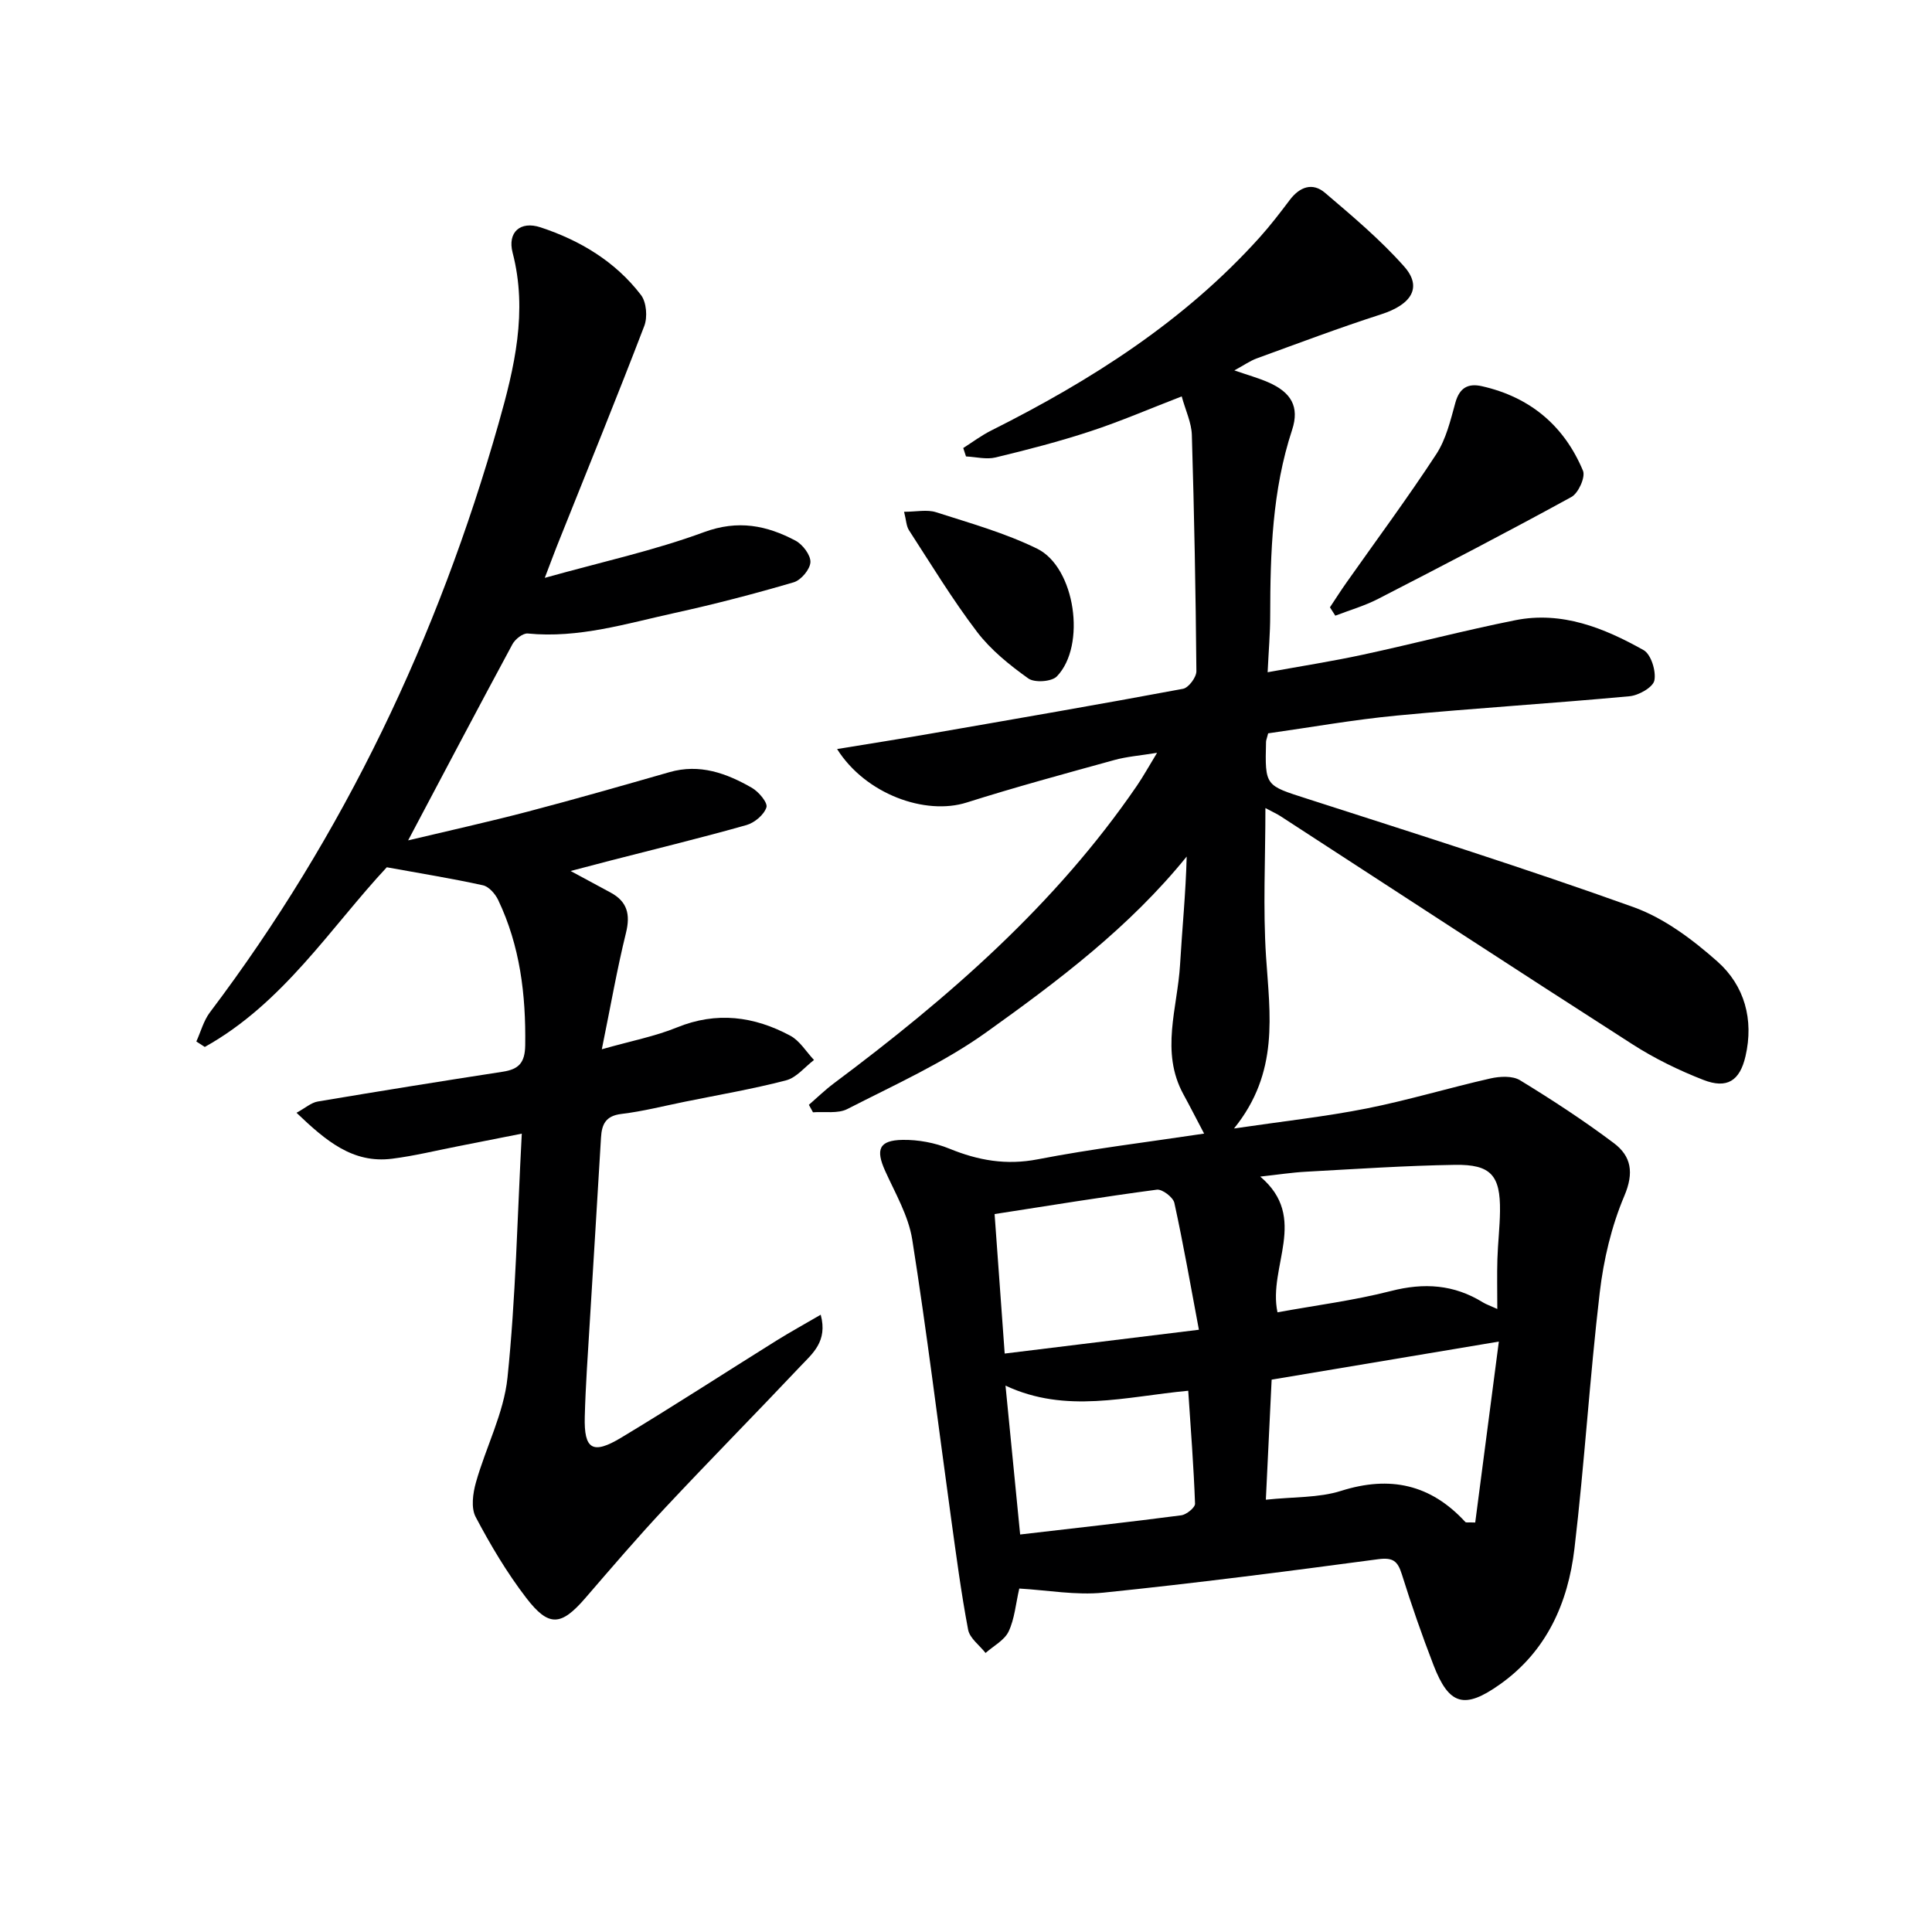
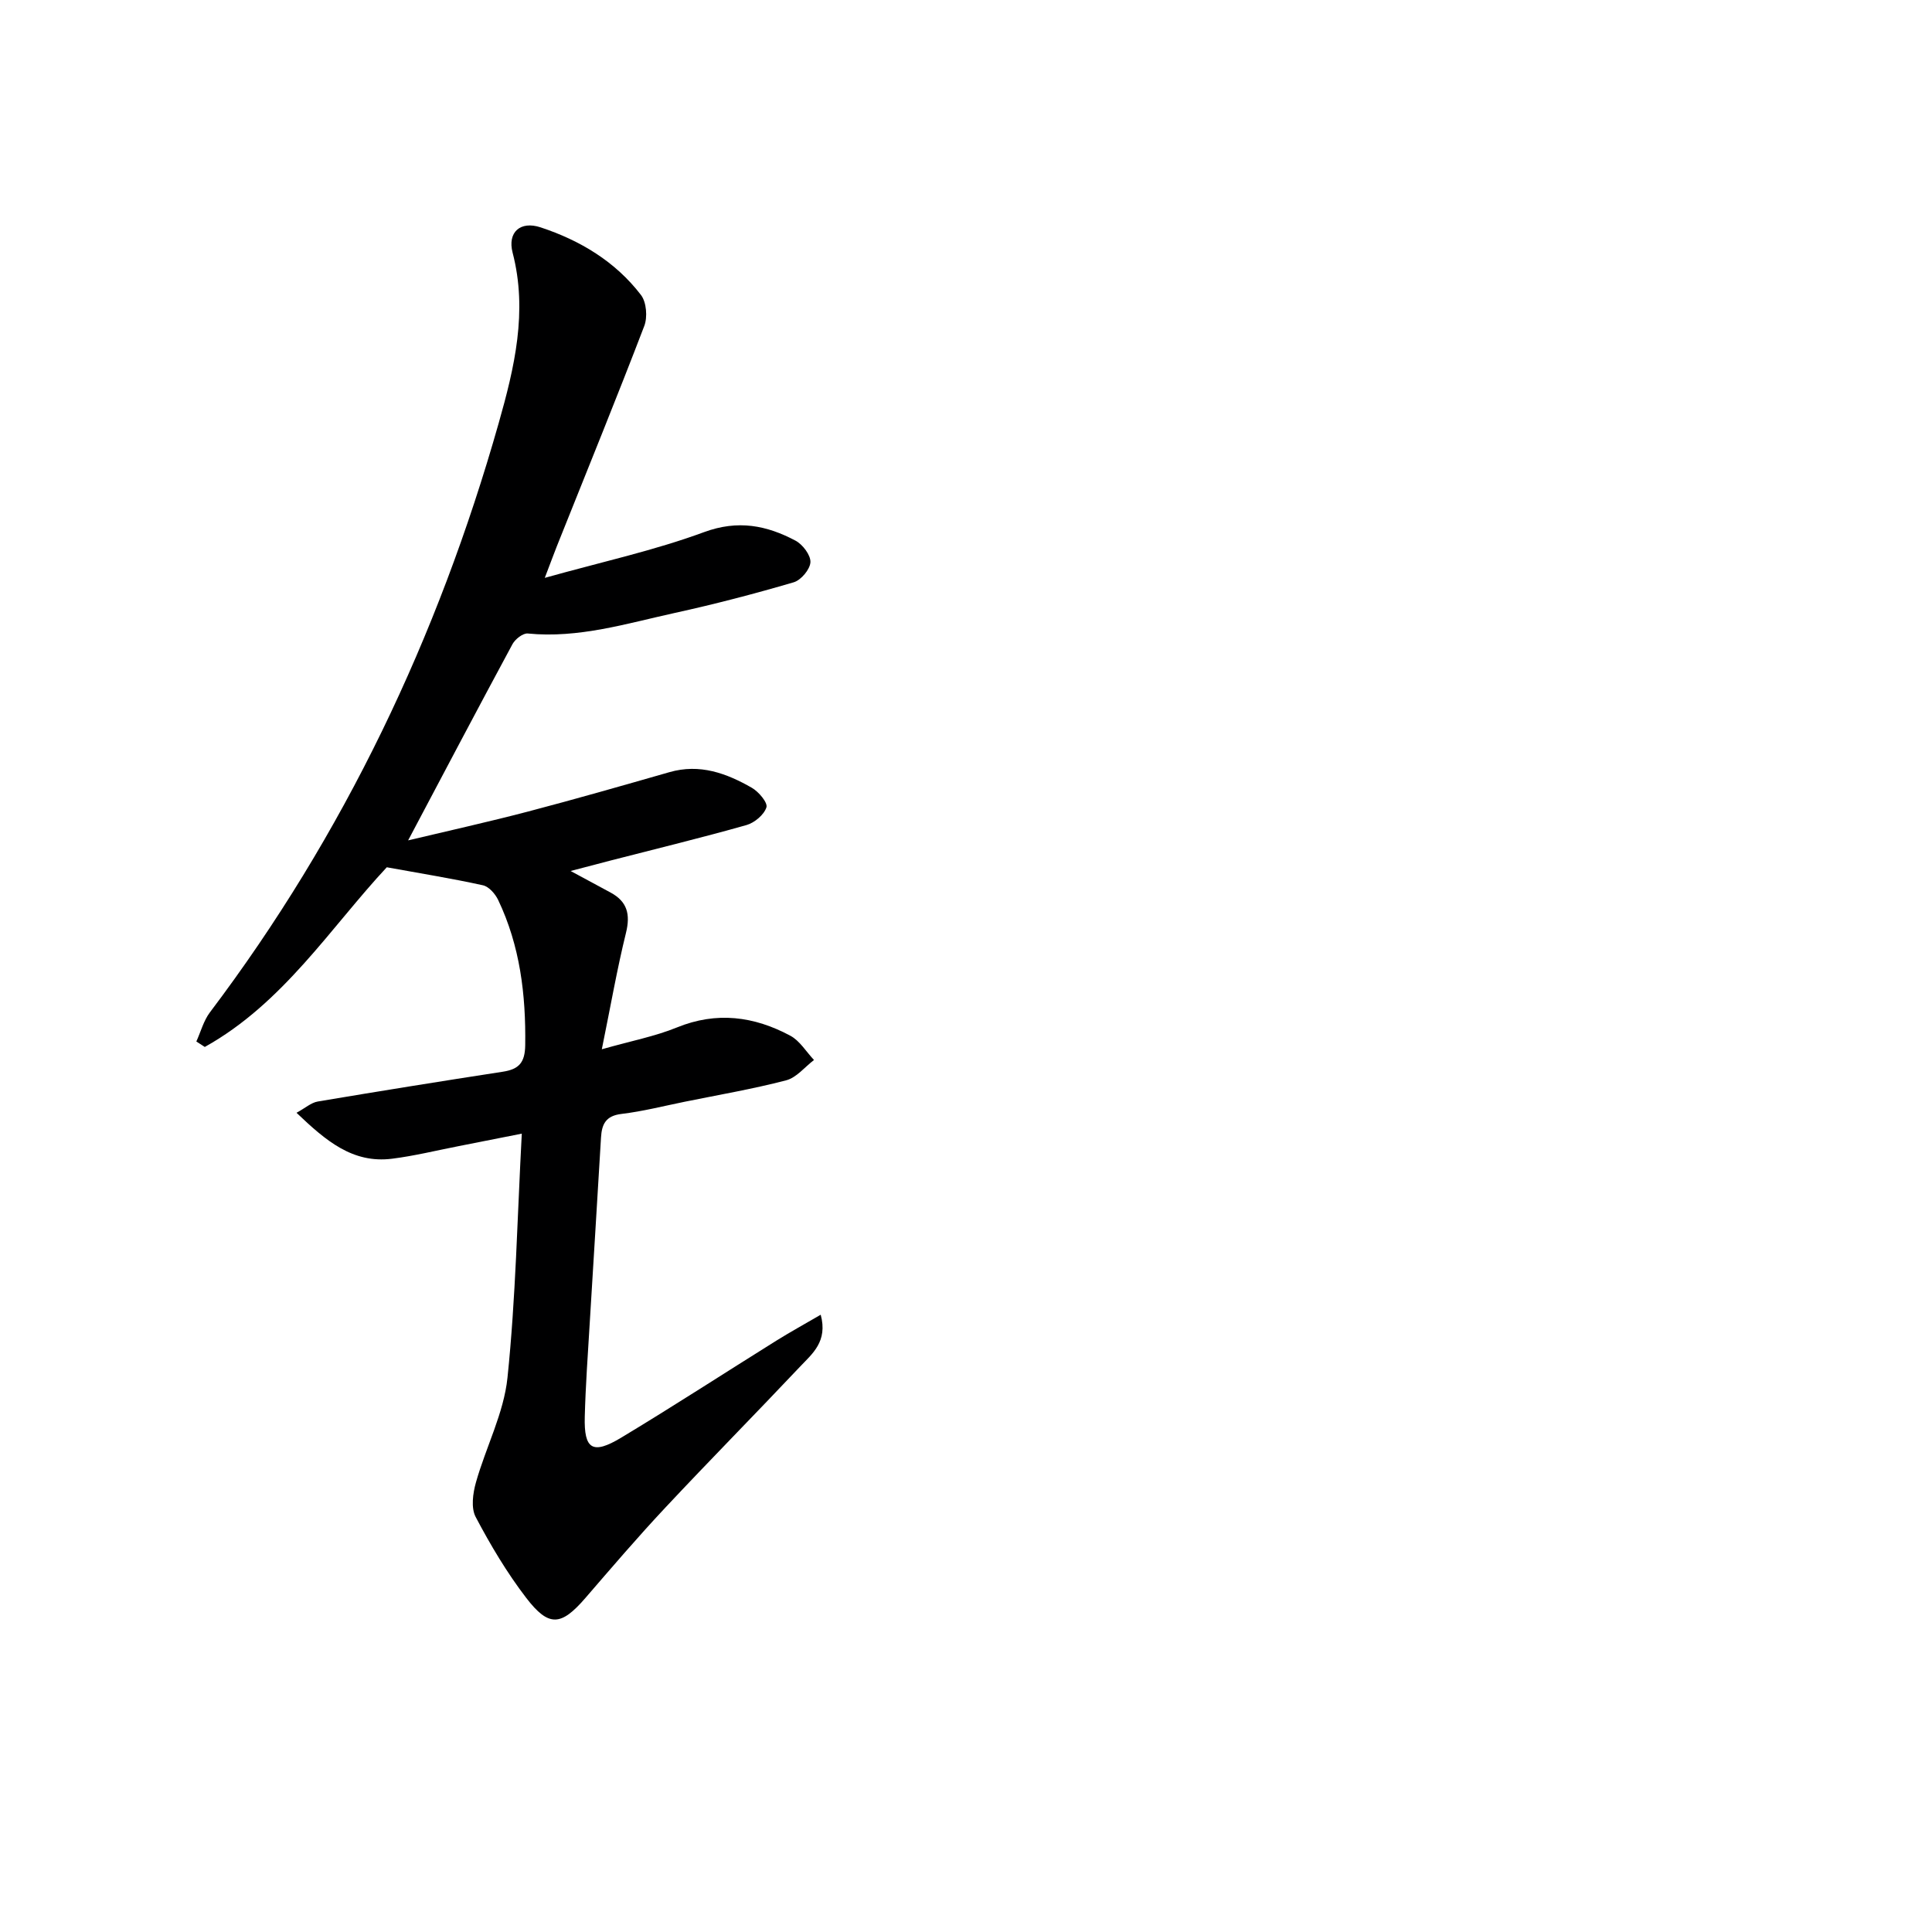
<svg xmlns="http://www.w3.org/2000/svg" enable-background="new 0 0 400 400" viewBox="0 0 400 400">
  <g fill="#000001">
-     <path d="m249.3 234.7c-1.67-3.17-2.94-5.67-4.28-8.12-4.84-8.84-1.22-17.91-.7-26.88.43-7.4 1.18-14.79 1.37-22.36-11.83 14.62-26.6 25.74-41.54 36.42-8.84 6.32-18.98 10.86-28.71 15.85-1.97 1.01-4.73.49-7.12.68-.28-.52-.57-1.04-.85-1.55 1.72-1.49 3.36-3.09 5.18-4.45 23.7-17.71 45.87-36.97 62.74-61.62 1.3-1.9 2.41-3.92 4.17-6.81-3.55.58-6.26.78-8.83 1.49-10.22 2.82-20.47 5.6-30.58 8.8-8.57 2.72-20.95-1.72-26.84-11.07 6.73-1.1 12.96-2.08 19.18-3.16 17.49-3.04 34.99-6.05 52.44-9.31 1.15-.21 2.78-2.39 2.77-3.65-.14-16.31-.45-32.61-.94-48.91-.08-2.55-1.3-5.06-2.1-7.98-6.61 2.55-12.66 5.17-18.9 7.22-6.45 2.12-13.04 3.83-19.64 5.42-1.91.46-4.07-.11-6.12-.21-.19-.58-.38-1.16-.57-1.74 1.92-1.22 3.76-2.61 5.78-3.62 20.66-10.36 39.96-22.62 55.58-39.98 2.22-2.47 4.25-5.12 6.25-7.77 2.05-2.71 4.7-3.68 7.29-1.47 5.68 4.84 11.45 9.69 16.38 15.25 3.83 4.31 1.53 7.89-4.77 9.91-8.67 2.79-17.2 6.01-25.76 9.13-1.37.5-2.61 1.39-4.62 2.48 2.76.95 4.91 1.55 6.95 2.43 4.84 2.09 6.57 5.1 5.01 9.87-4.13 12.54-4.52 25.46-4.54 38.46 0 3.62-.32 7.24-.53 11.73 6.9-1.26 13.36-2.26 19.74-3.64 10.53-2.27 20.97-5.02 31.53-7.13 9.66-1.93 18.39 1.6 26.57 6.19 1.54.87 2.62 4.35 2.23 6.28-.29 1.42-3.25 3.1-5.15 3.27-16.05 1.49-32.14 2.47-48.18 4-9.02.86-17.96 2.46-26.63 3.68-.28 1.1-.43 1.42-.44 1.74-.24 9.26-.16 9.01 8.57 11.82 22.57 7.27 45.2 14.42 67.51 22.42 6.35 2.28 12.25 6.72 17.38 11.27 5.61 4.98 7.56 12.02 5.81 19.59-1.18 5.12-3.83 6.82-8.73 4.91-5.08-1.98-10.08-4.42-14.66-7.36-24.36-15.62-48.57-31.46-72.84-47.21-.8-.52-1.68-.91-3.17-1.71 0 10.68-.52 20.76.13 30.76.79 11.99 2.79 23.95-6.63 35.58 10.33-1.52 18.99-2.46 27.49-4.15 8.6-1.71 17.03-4.27 25.6-6.21 1.95-.44 4.56-.58 6.12.37 6.65 4.06 13.2 8.34 19.43 13.02 3.59 2.7 4.22 6.1 2.17 10.93-2.66 6.27-4.29 13.2-5.09 20-2.08 17.65-3.15 35.41-5.24 53.05-1.33 11.2-5.73 21.19-15.37 28.04-7.39 5.26-10.59 4.4-13.82-3.98-2.39-6.19-4.57-12.46-6.55-18.79-.86-2.73-1.83-3.51-4.91-3.1-18.93 2.53-37.87 4.97-56.87 6.92-5.69.58-11.55-.51-17.42-.85-.74 3.2-.97 6.29-2.21 8.9-.87 1.82-3.13 2.98-4.77 4.44-1.25-1.6-3.27-3.04-3.61-4.81-1.45-7.64-2.46-15.38-3.53-23.09-2.66-19.23-5.01-38.52-8.04-57.69-.78-4.92-3.51-9.57-5.61-14.22-2-4.43-1.28-6.34 3.61-6.42 3.23-.05 6.68.59 9.67 1.81 5.99 2.45 11.78 3.48 18.33 2.21 11.24-2.18 22.62-3.54 34.43-5.32zm61.02 43.06c-16.27 2.73-31.56 5.29-47.04 7.88-.4 8.18-.79 16.35-1.2 24.86 5.76-.62 10.93-.36 15.57-1.83 10.15-3.21 18.56-1.35 25.73 6.44.15.17.61.05 2.05.11 1.6-12.3 3.22-24.68 4.89-37.46zm-.32-6.75c0-4.04-.08-7.19.02-10.34.1-3.31.5-6.61.54-9.91.09-7.4-1.87-9.71-9.33-9.59-10.28.16-20.54.86-30.81 1.42-2.99.16-5.97.63-9.5 1.01 10.12 8.56 1.55 18.6 3.57 28.1 7.94-1.45 15.84-2.45 23.49-4.41 6.85-1.76 13.05-1.36 19.05 2.36.67.41 1.44.66 2.97 1.36zm-61.78 4.3c-1.72-9.16-3.22-17.75-5.08-26.26-.26-1.17-2.51-2.89-3.63-2.74-11.11 1.47-22.18 3.28-33.59 5.05.72 9.97 1.39 19.27 2.09 28.88 13.4-1.65 25.89-3.18 40.21-4.93zm-37.01 42.39c11.59-1.35 22.48-2.55 33.34-3.97 1.09-.14 2.9-1.61 2.87-2.41-.28-7.72-.88-15.43-1.41-23.38-12.99 1.21-25.29 4.81-37.83-1.06 1.05 10.66 2.02 20.52 3.03 30.82z" />
    <path d="m112.79 119.64c11.79-3.3 22.65-5.66 32.98-9.47 7.04-2.59 12.96-1.4 18.94 1.77 1.48.79 3.15 2.99 3.08 4.46-.08 1.49-1.95 3.72-3.47 4.16-8.11 2.38-16.31 4.52-24.56 6.33-10.03 2.2-19.96 5.31-30.49 4.27-1-.1-2.61 1.17-3.17 2.21-7.16 13.27-14.18 26.61-21.6 40.62 8.35-1.99 16.63-3.82 24.83-5.97 9.79-2.57 19.53-5.36 29.26-8.15 6.28-1.81 11.82.22 17.08 3.24 1.41.81 3.32 3.08 3.01 4.04-.49 1.54-2.47 3.2-4.13 3.67-9.26 2.62-18.61 4.89-27.93 7.29-2.57.66-5.13 1.34-8.48 2.22 3.18 1.71 5.71 3.08 8.25 4.45 3.48 1.87 4.16 4.52 3.21 8.37-1.85 7.5-3.17 15.13-5 24.09 6.21-1.76 11.05-2.68 15.53-4.51 8.23-3.36 16-2.32 23.49 1.7 1.97 1.05 3.29 3.32 4.91 5.03-1.91 1.45-3.62 3.65-5.77 4.21-6.89 1.8-13.94 3-20.93 4.42-4.39.89-8.75 2.01-13.18 2.54-3.25.39-4.06 2.14-4.22 4.91-.75 12.78-1.56 25.56-2.33 38.34-.39 6.48-.86 12.95-1.03 19.43-.18 6.77 1.61 7.91 7.53 4.35 10.83-6.52 21.43-13.41 32.15-20.1 2.87-1.79 5.84-3.42 9.17-5.36 1.5 5.55-1.75 8.07-4.25 10.72-9.26 9.81-18.74 19.41-27.96 29.26-5.69 6.07-11.1 12.4-16.54 18.7-4.98 5.75-7.53 6.06-12.21-.04-4-5.21-7.41-10.95-10.48-16.77-.99-1.88-.58-4.9.06-7.16 2.05-7.28 5.77-14.32 6.53-21.69 1.71-16.49 2.03-33.12 2.96-50.51-4.85.96-9 1.79-13.15 2.6-4.56.89-9.09 2.01-13.7 2.59-8.17 1.03-13.72-3.72-19.79-9.51 1.82-.99 3.03-2.1 4.39-2.33 12.76-2.15 25.53-4.2 38.31-6.17 3.32-.51 4.6-1.85 4.65-5.49.15-10.46-1.07-20.58-5.61-30.09-.6-1.25-1.91-2.75-3.14-3.02-6.4-1.41-12.87-2.45-19.91-3.73-11.57 12.39-21.42 28.15-37.68 37.2-.58-.38-1.16-.75-1.75-1.13.92-2.02 1.5-4.29 2.8-6.02 27.81-36.81 47.24-77.74 59.79-121.98 3.25-11.44 6.06-23.15 2.89-35.32-1.09-4.21 1.57-6.63 5.79-5.24 8.18 2.7 15.49 7.08 20.79 14.01 1.14 1.49 1.38 4.58.68 6.41-5.62 14.68-11.56 29.23-17.39 43.83-.93 2.27-1.77 4.55-3.21 8.32z" />
-     <path d="m275.35 125.74c1.14-1.72 2.25-3.47 3.44-5.15 6.22-8.83 12.66-17.51 18.57-26.55 2.03-3.1 2.95-7.01 3.96-10.67.86-3.09 2.62-4.06 5.5-3.41 9.96 2.25 17.02 8.17 20.92 17.5.55 1.31-.95 4.64-2.39 5.43-13.22 7.25-26.61 14.2-40.02 21.1-2.81 1.45-5.91 2.34-8.87 3.48-.37-.58-.74-1.15-1.11-1.73z" />
-     <path d="m187.18 105.96c2.52 0 4.75-.51 6.62.09 7.07 2.27 14.31 4.3 20.93 7.55 7.91 3.88 10.22 20.1 4.08 26.44-1.07 1.11-4.62 1.35-5.9.43-3.87-2.76-7.75-5.88-10.61-9.63-5.11-6.71-9.5-13.96-14.1-21.05-.57-.88-.58-2.12-1.02-3.83z" />
  </g>
</svg>